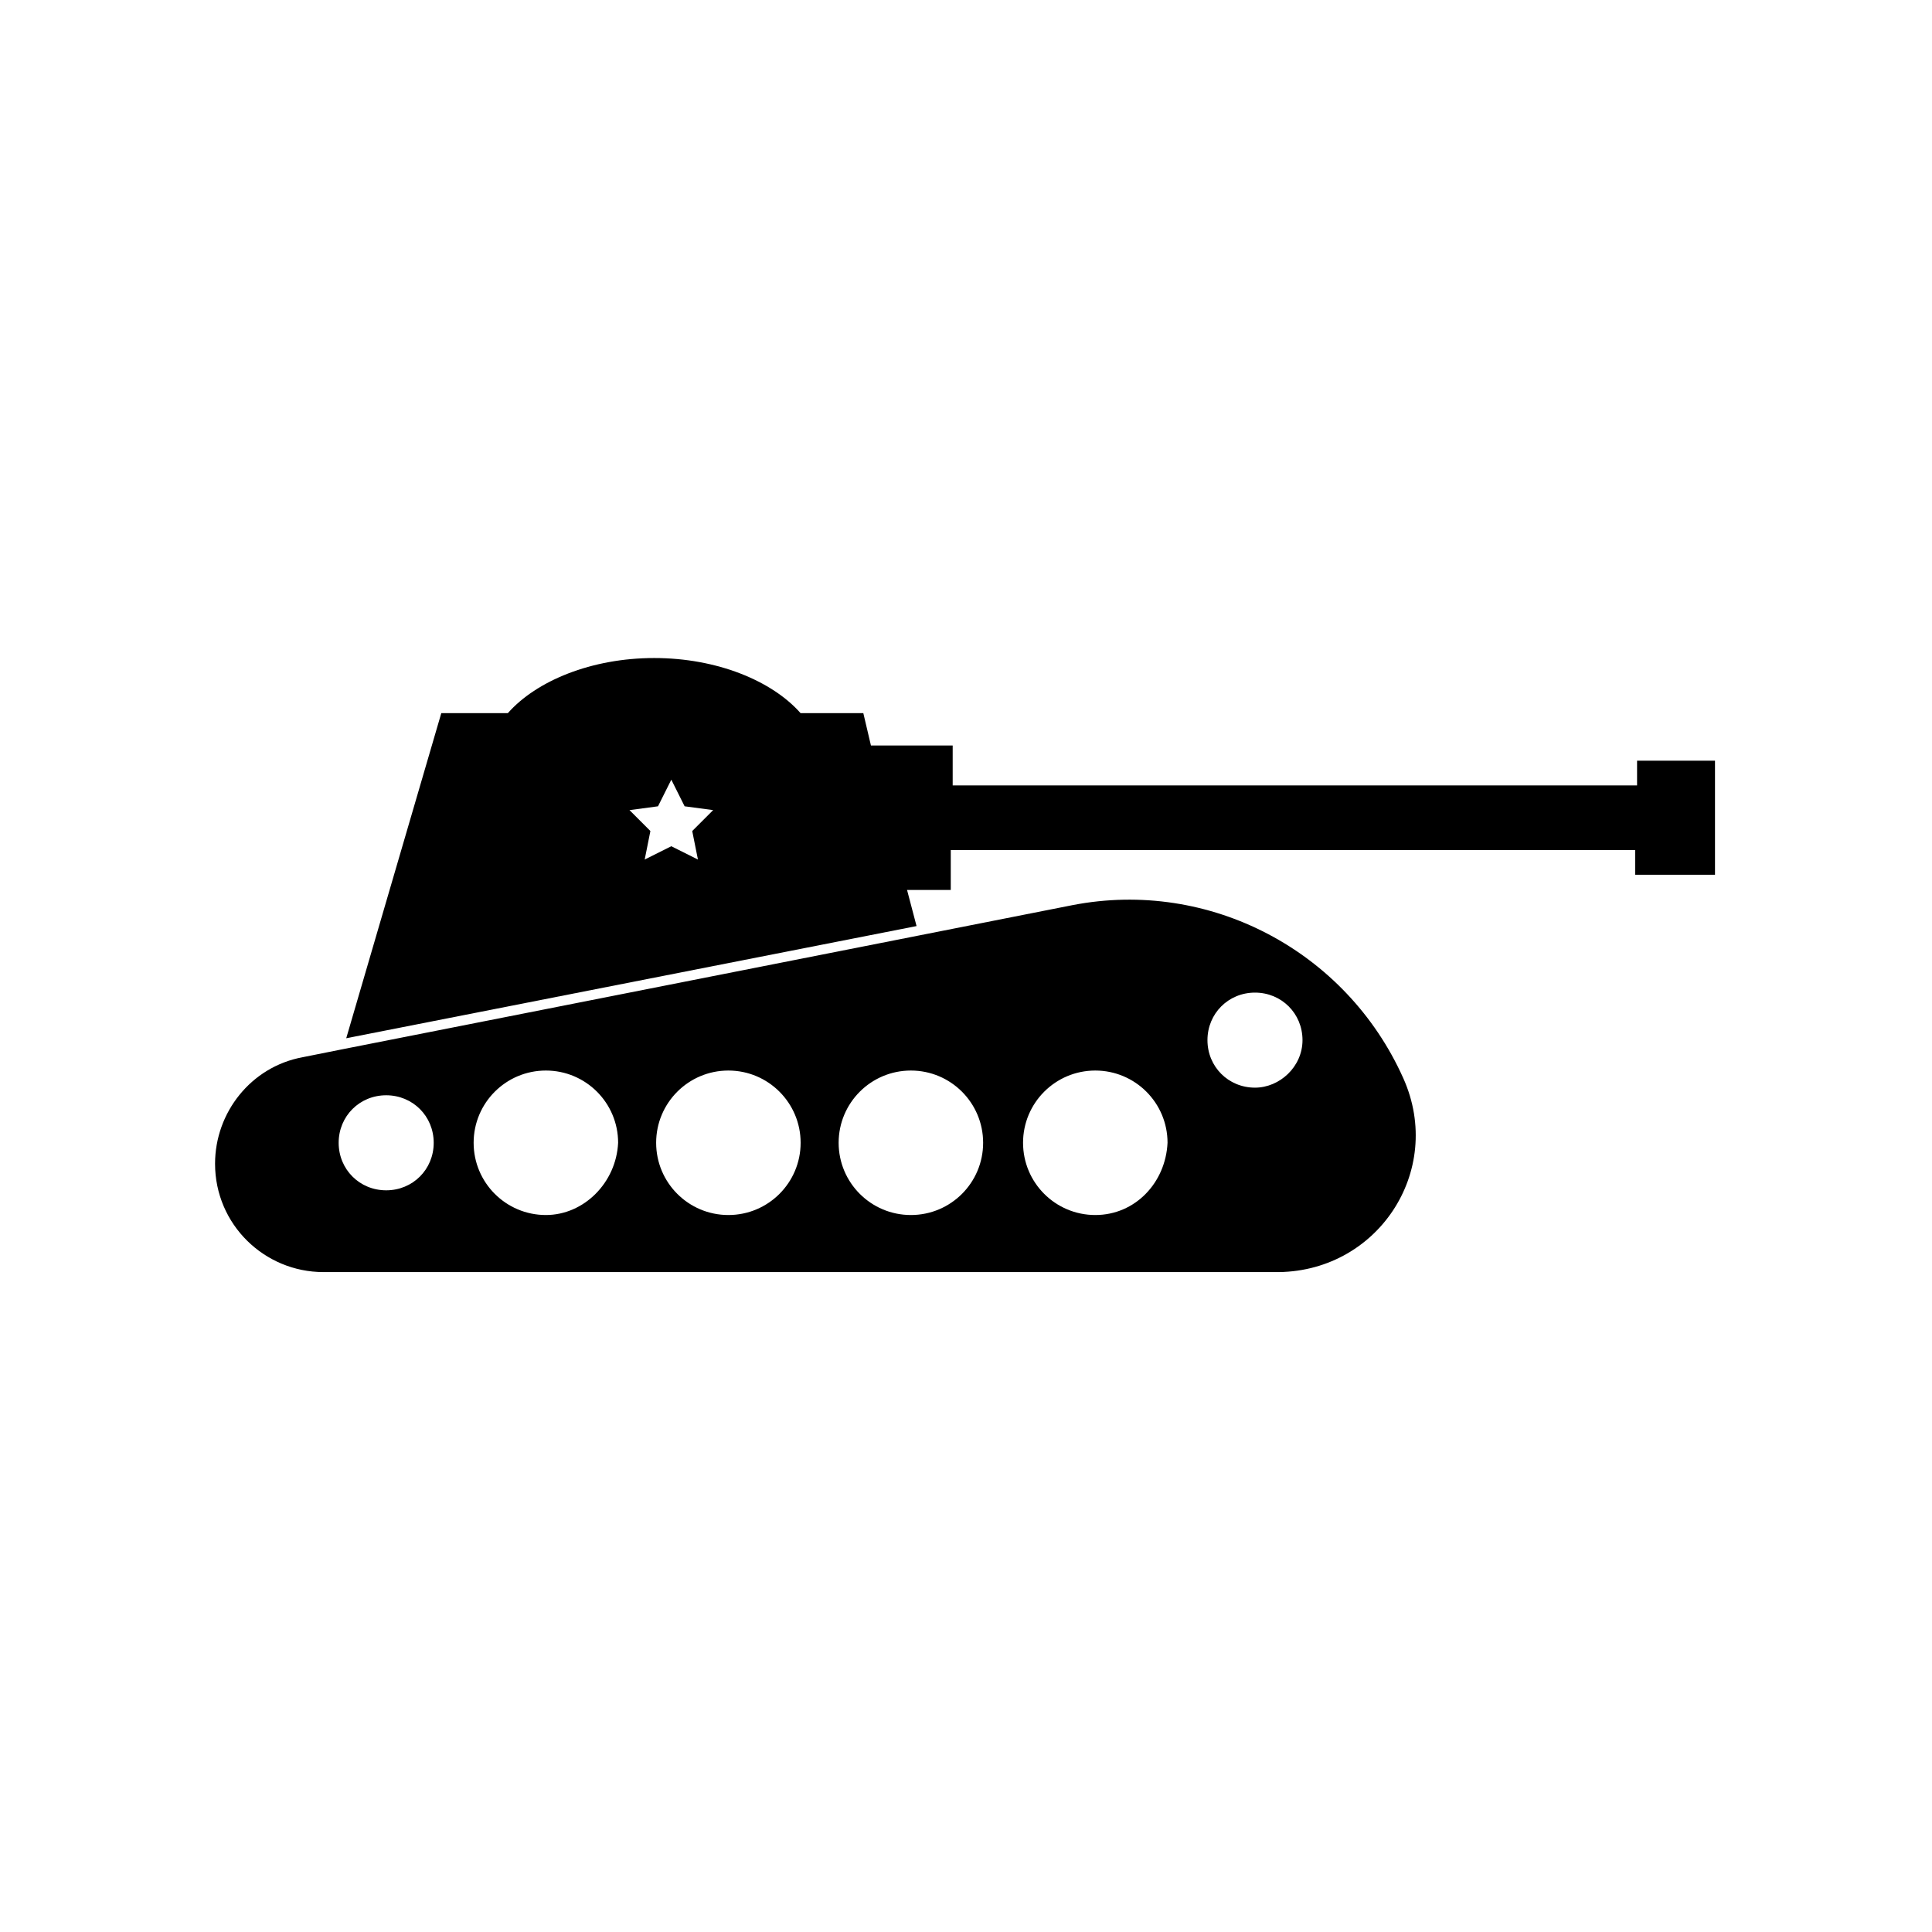
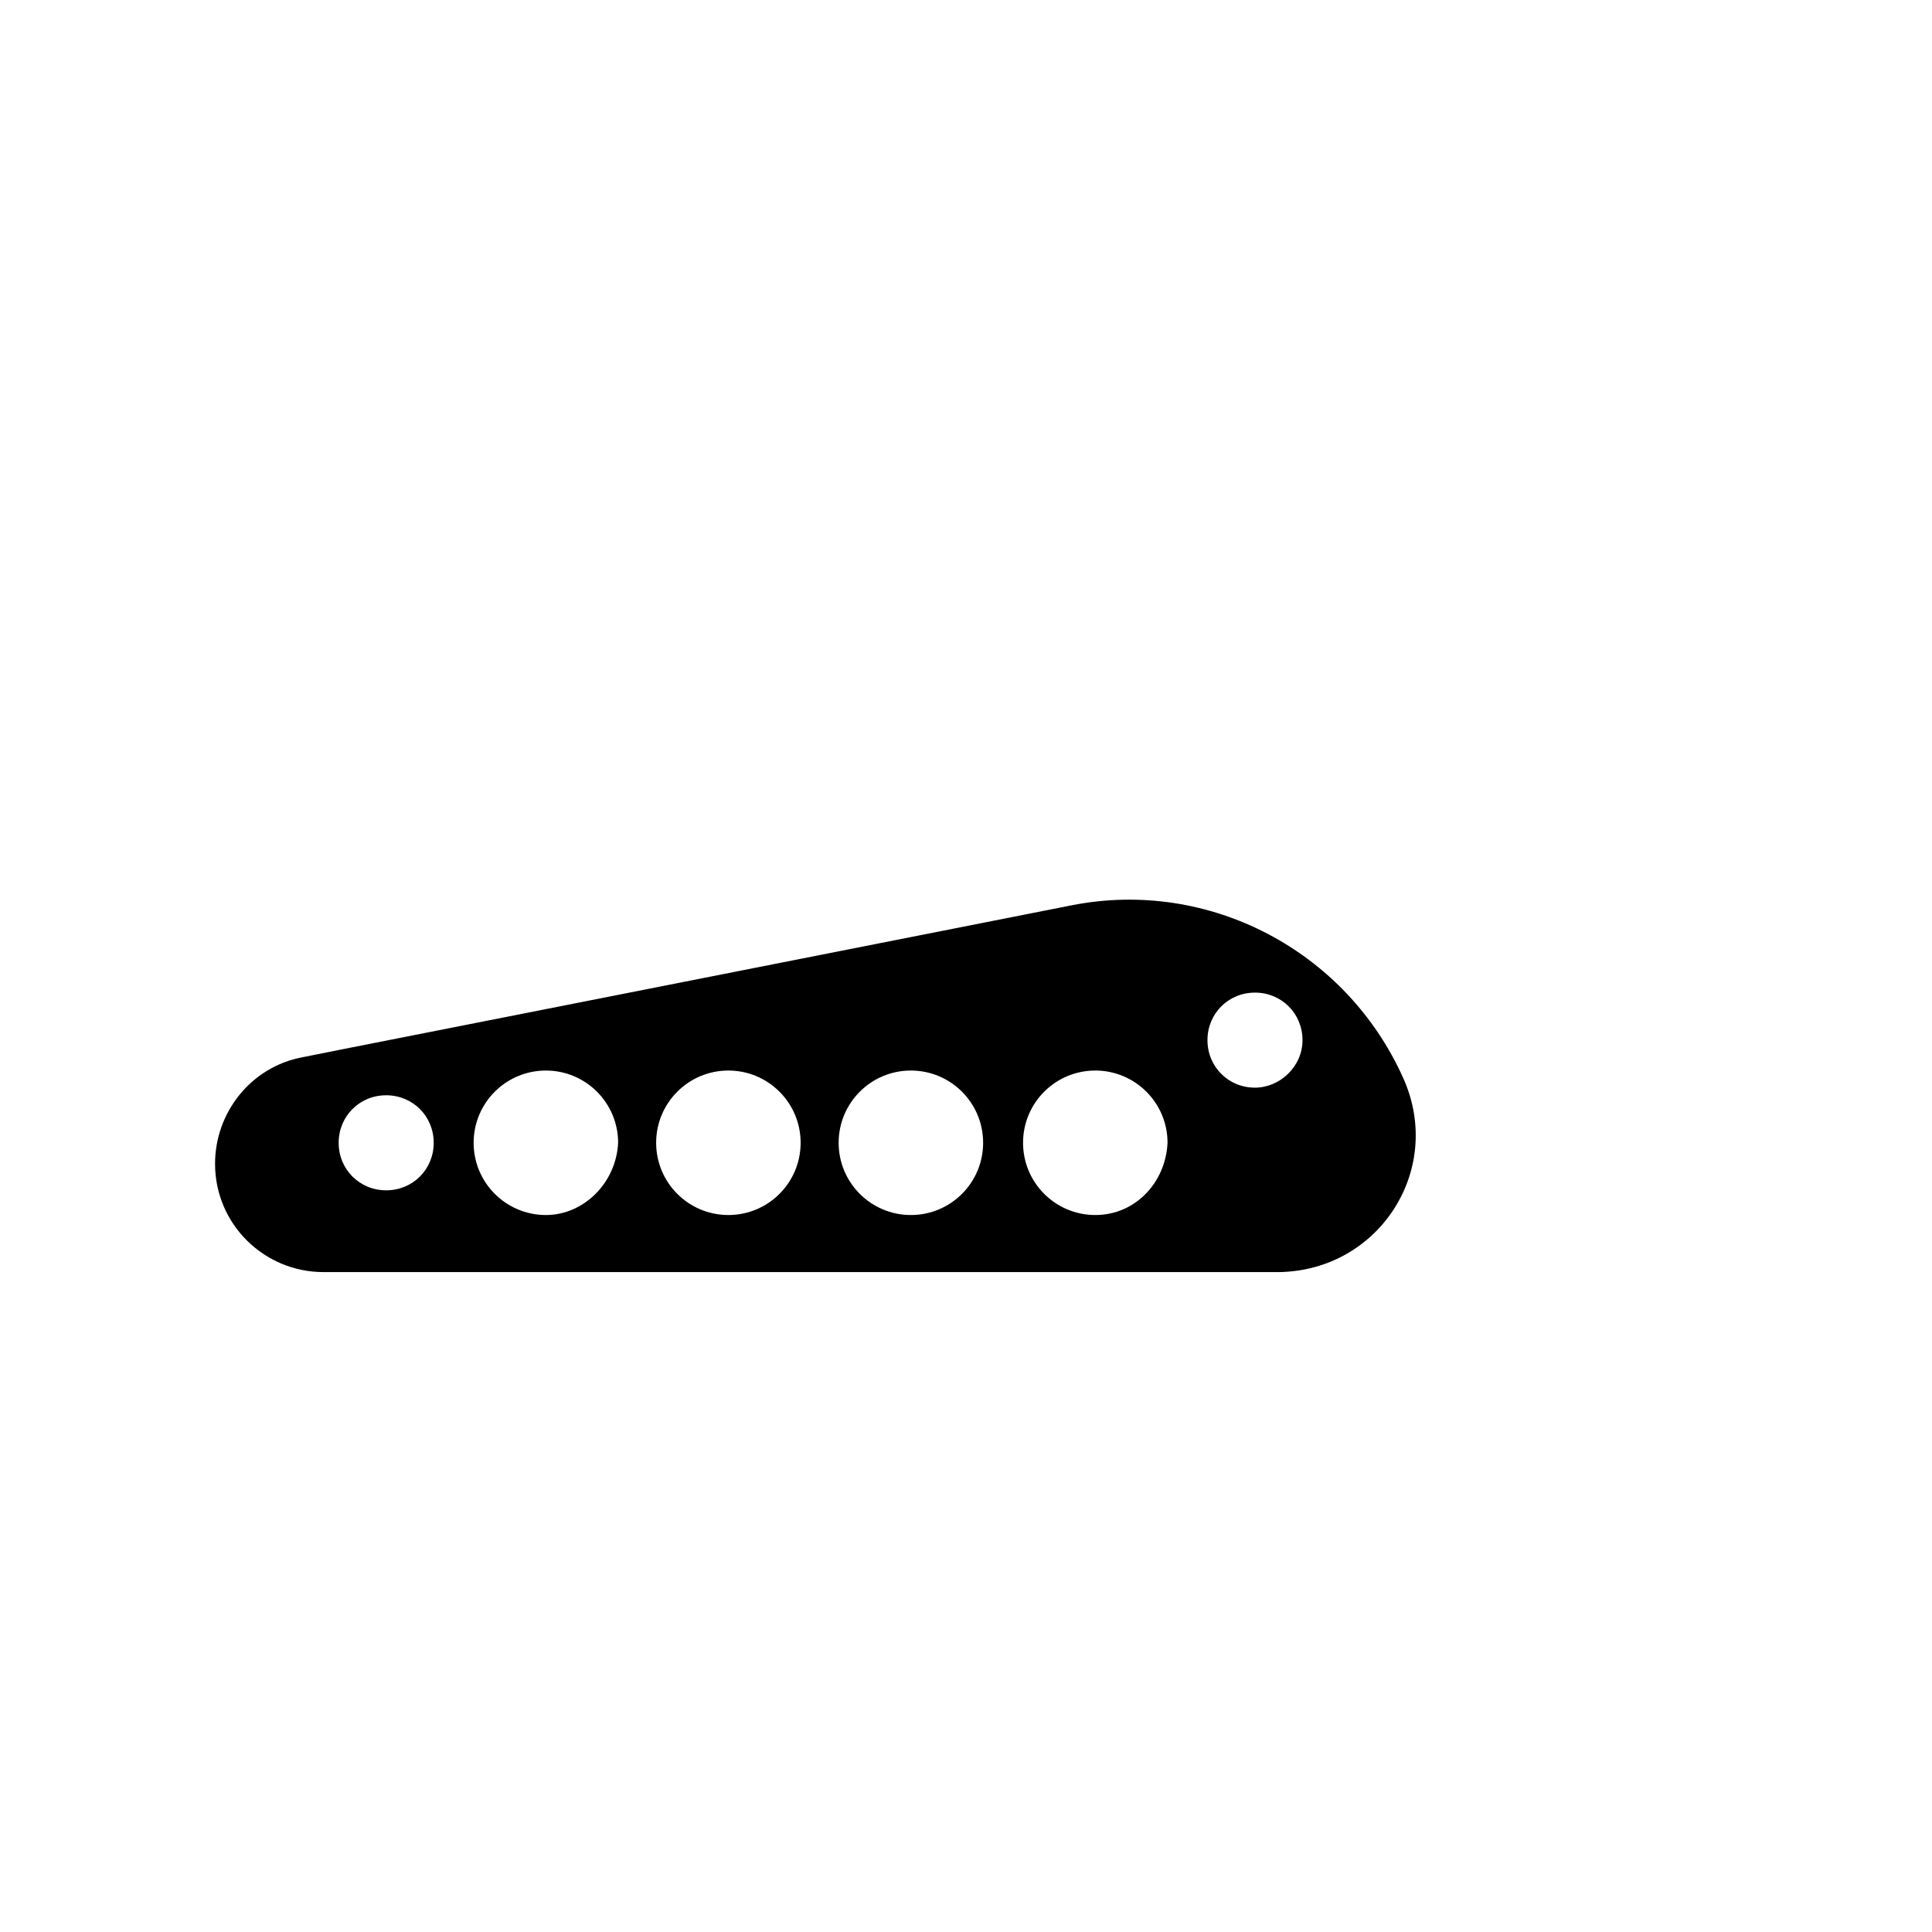
<svg xmlns="http://www.w3.org/2000/svg" fill="#000000" width="800px" height="800px" version="1.1" viewBox="144 144 512 512">
  <g>
    <path d="m515.88 429.72c-15.113-33.754-51.387-52.898-87.664-45.848l-40.809 8.062-153.16 30.23-10.078 2.016c-13.602 2.519-23.176 14.609-23.176 28.215 0 16.121 13.098 28.719 28.719 28.719h251.91c27.203 0.5 45.34-26.707 34.258-51.395zm-39.297 2.519c-7.055 0-12.594-5.543-12.594-12.594 0-7.055 5.543-12.594 12.594-12.594 7.055 0 12.594 5.543 12.594 12.594 0 7.051-6.043 12.594-12.594 12.594zm-230.24 27.207c-7.055 0-12.594-5.543-12.594-12.594 0-7.055 5.543-12.594 12.594-12.594 7.055 0 12.594 5.543 12.594 12.594 0.004 7.051-5.539 12.594-12.594 12.594zm42.32 6.547c-10.578 0-19.145-8.566-19.145-19.145 0-10.578 8.566-19.145 19.145-19.145s19.145 8.566 19.145 19.145c-0.504 10.582-9.066 19.145-19.145 19.145zm48.367 0c-10.578 0-19.145-8.566-19.145-19.145 0-10.578 8.566-19.145 19.145-19.145 10.578 0 19.145 8.566 19.145 19.145 0 10.582-8.566 19.145-19.145 19.145zm48.363 0c-10.578 0-19.145-8.566-19.145-19.145 0-10.578 8.566-19.145 19.145-19.145s19.145 8.566 19.145 19.145c0 10.582-8.562 19.145-19.145 19.145zm48.871 0c-10.578 0-19.145-8.566-19.145-19.145 0-10.578 8.566-19.145 19.145-19.145 10.578 0 19.145 8.566 19.145 19.145-0.504 10.582-8.566 19.145-19.145 19.145z" />
-     <path d="m577.84 345.59v6.551h-181.37v-10.578l-21.664-0.004-2.016-8.566h-16.625c-7.559-8.566-22.168-14.609-38.793-14.609s-31.234 6.047-38.793 14.609h-17.633l-25.191 86.152 151.14-29.727-2.519-9.574h11.586v-10.578h181.37v6.551h21.16v-30.23zm-248.88 26.199-7.055-3.527-7.055 3.527 1.512-7.559-5.543-5.543 7.559-1.008 3.527-7.055 3.527 7.055 7.559 1.008-5.543 5.543z" />
  </g>
</svg>